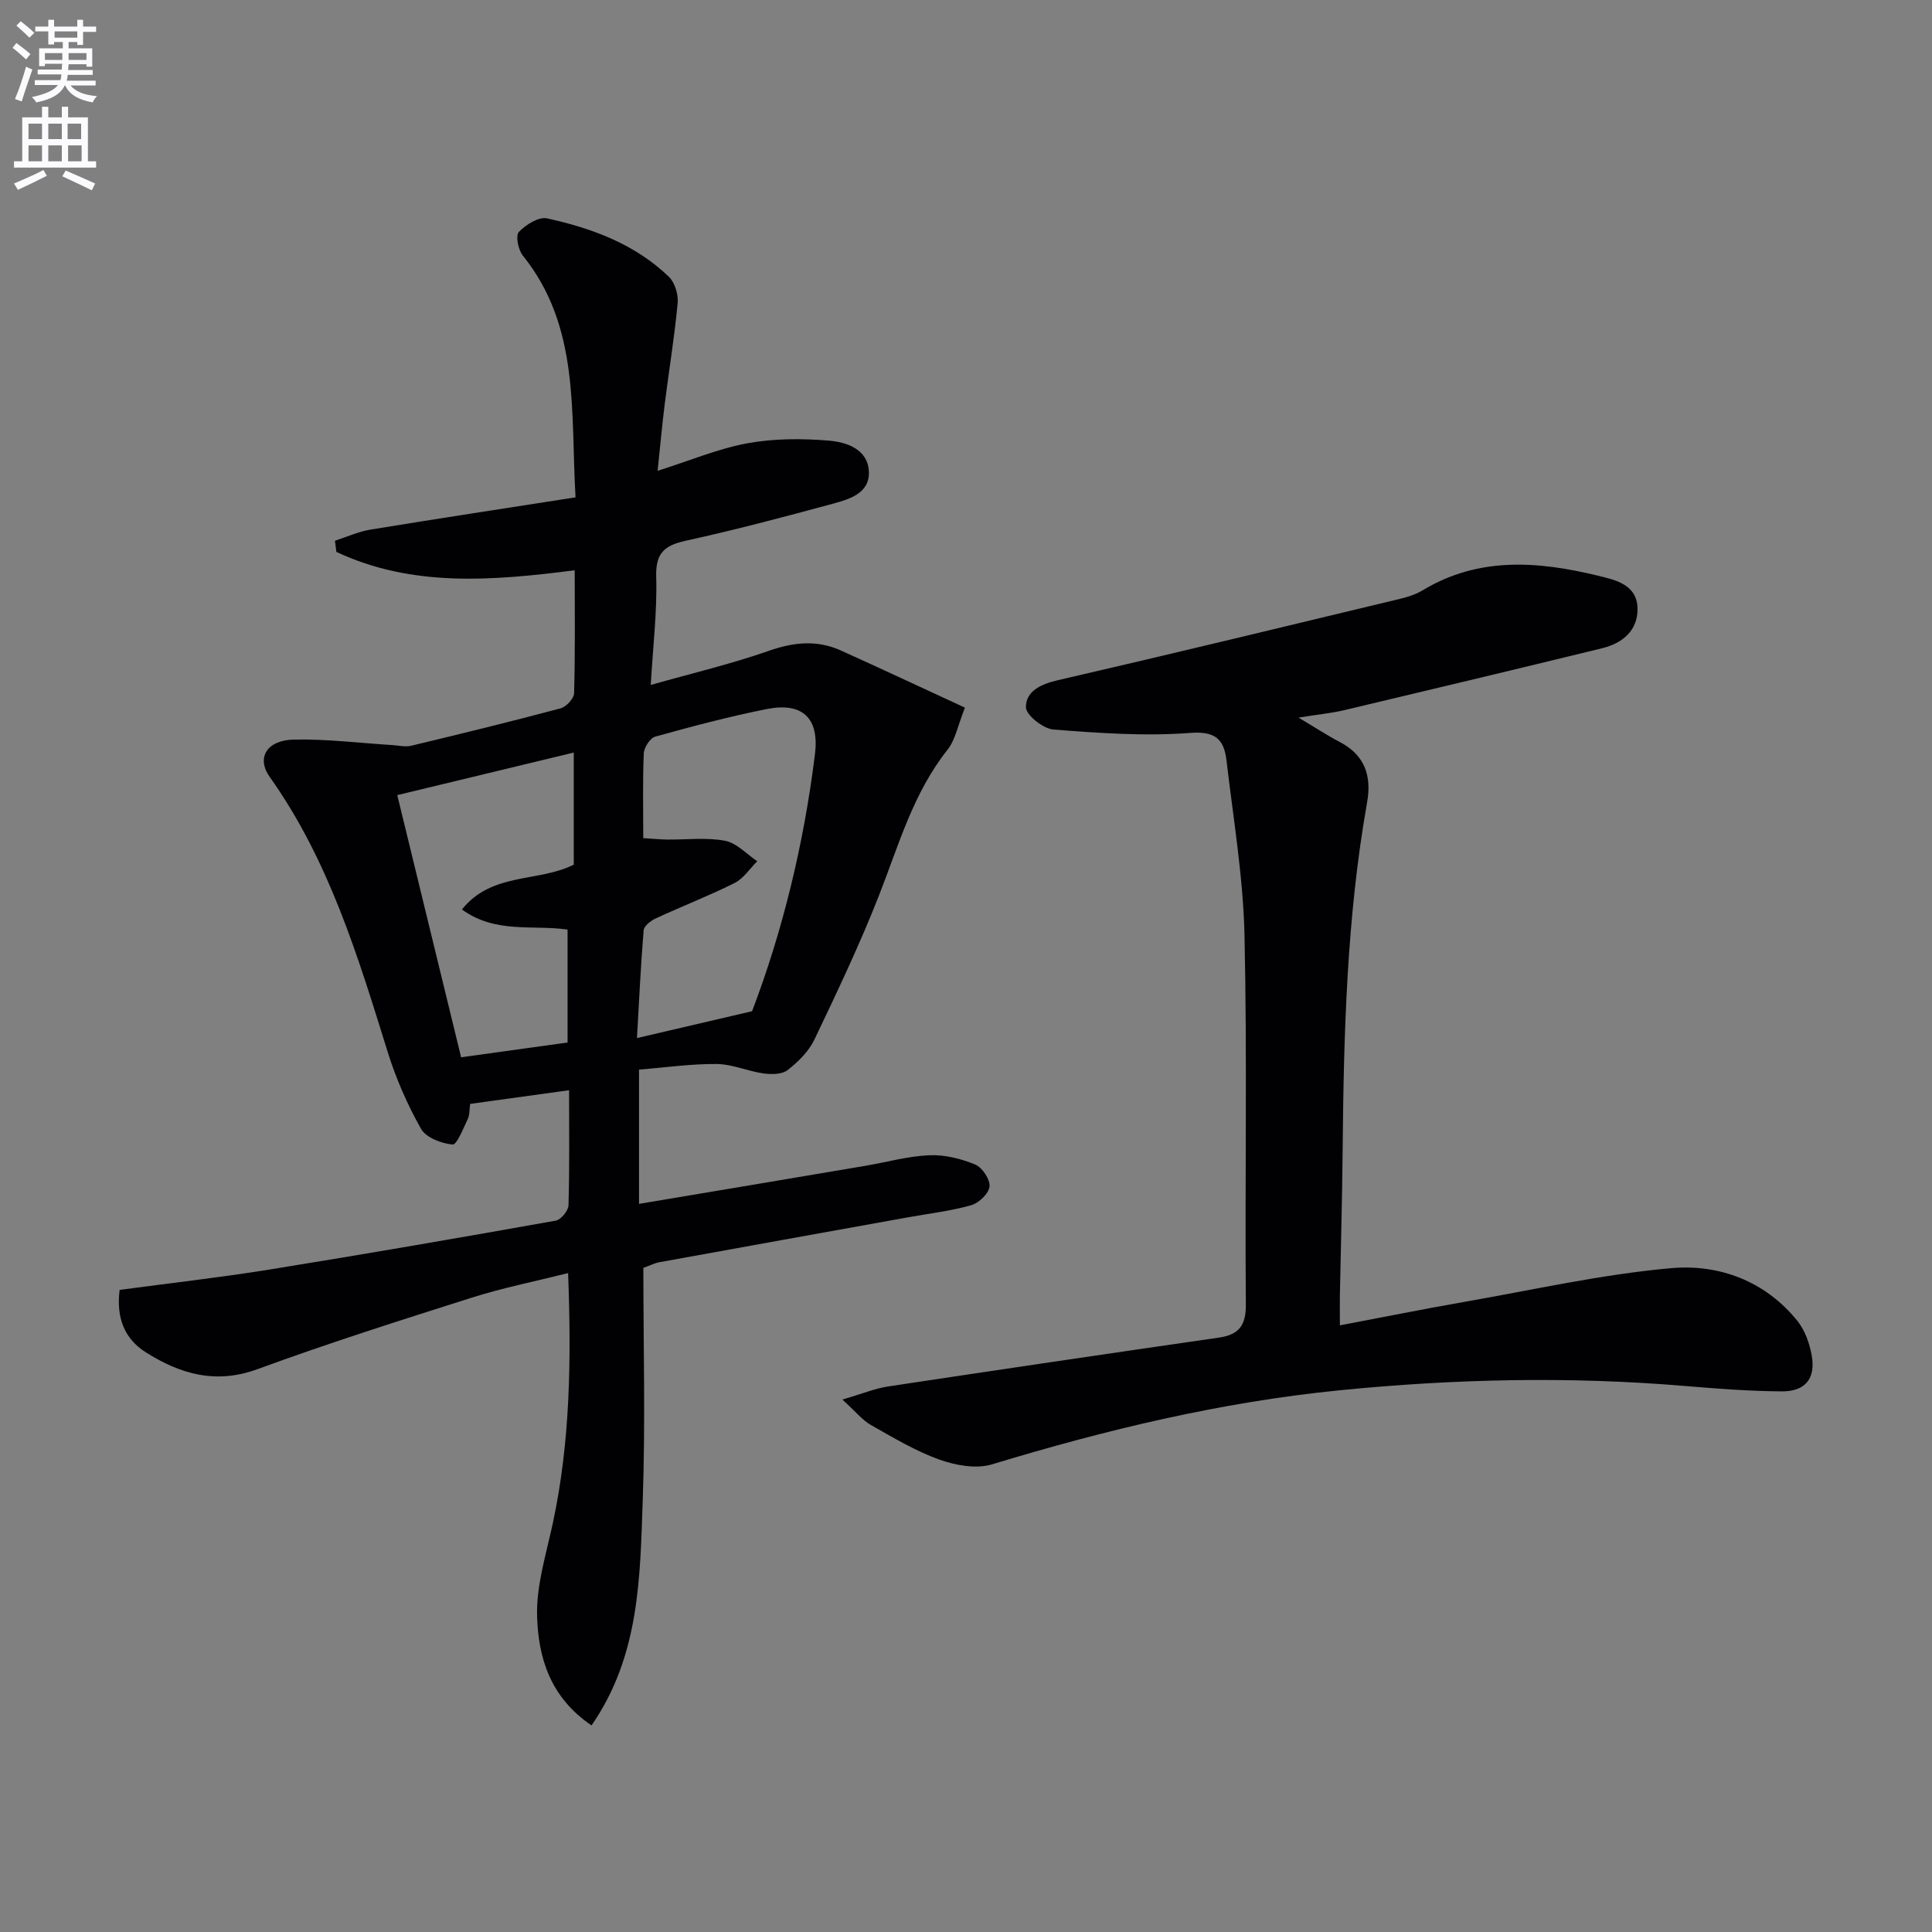
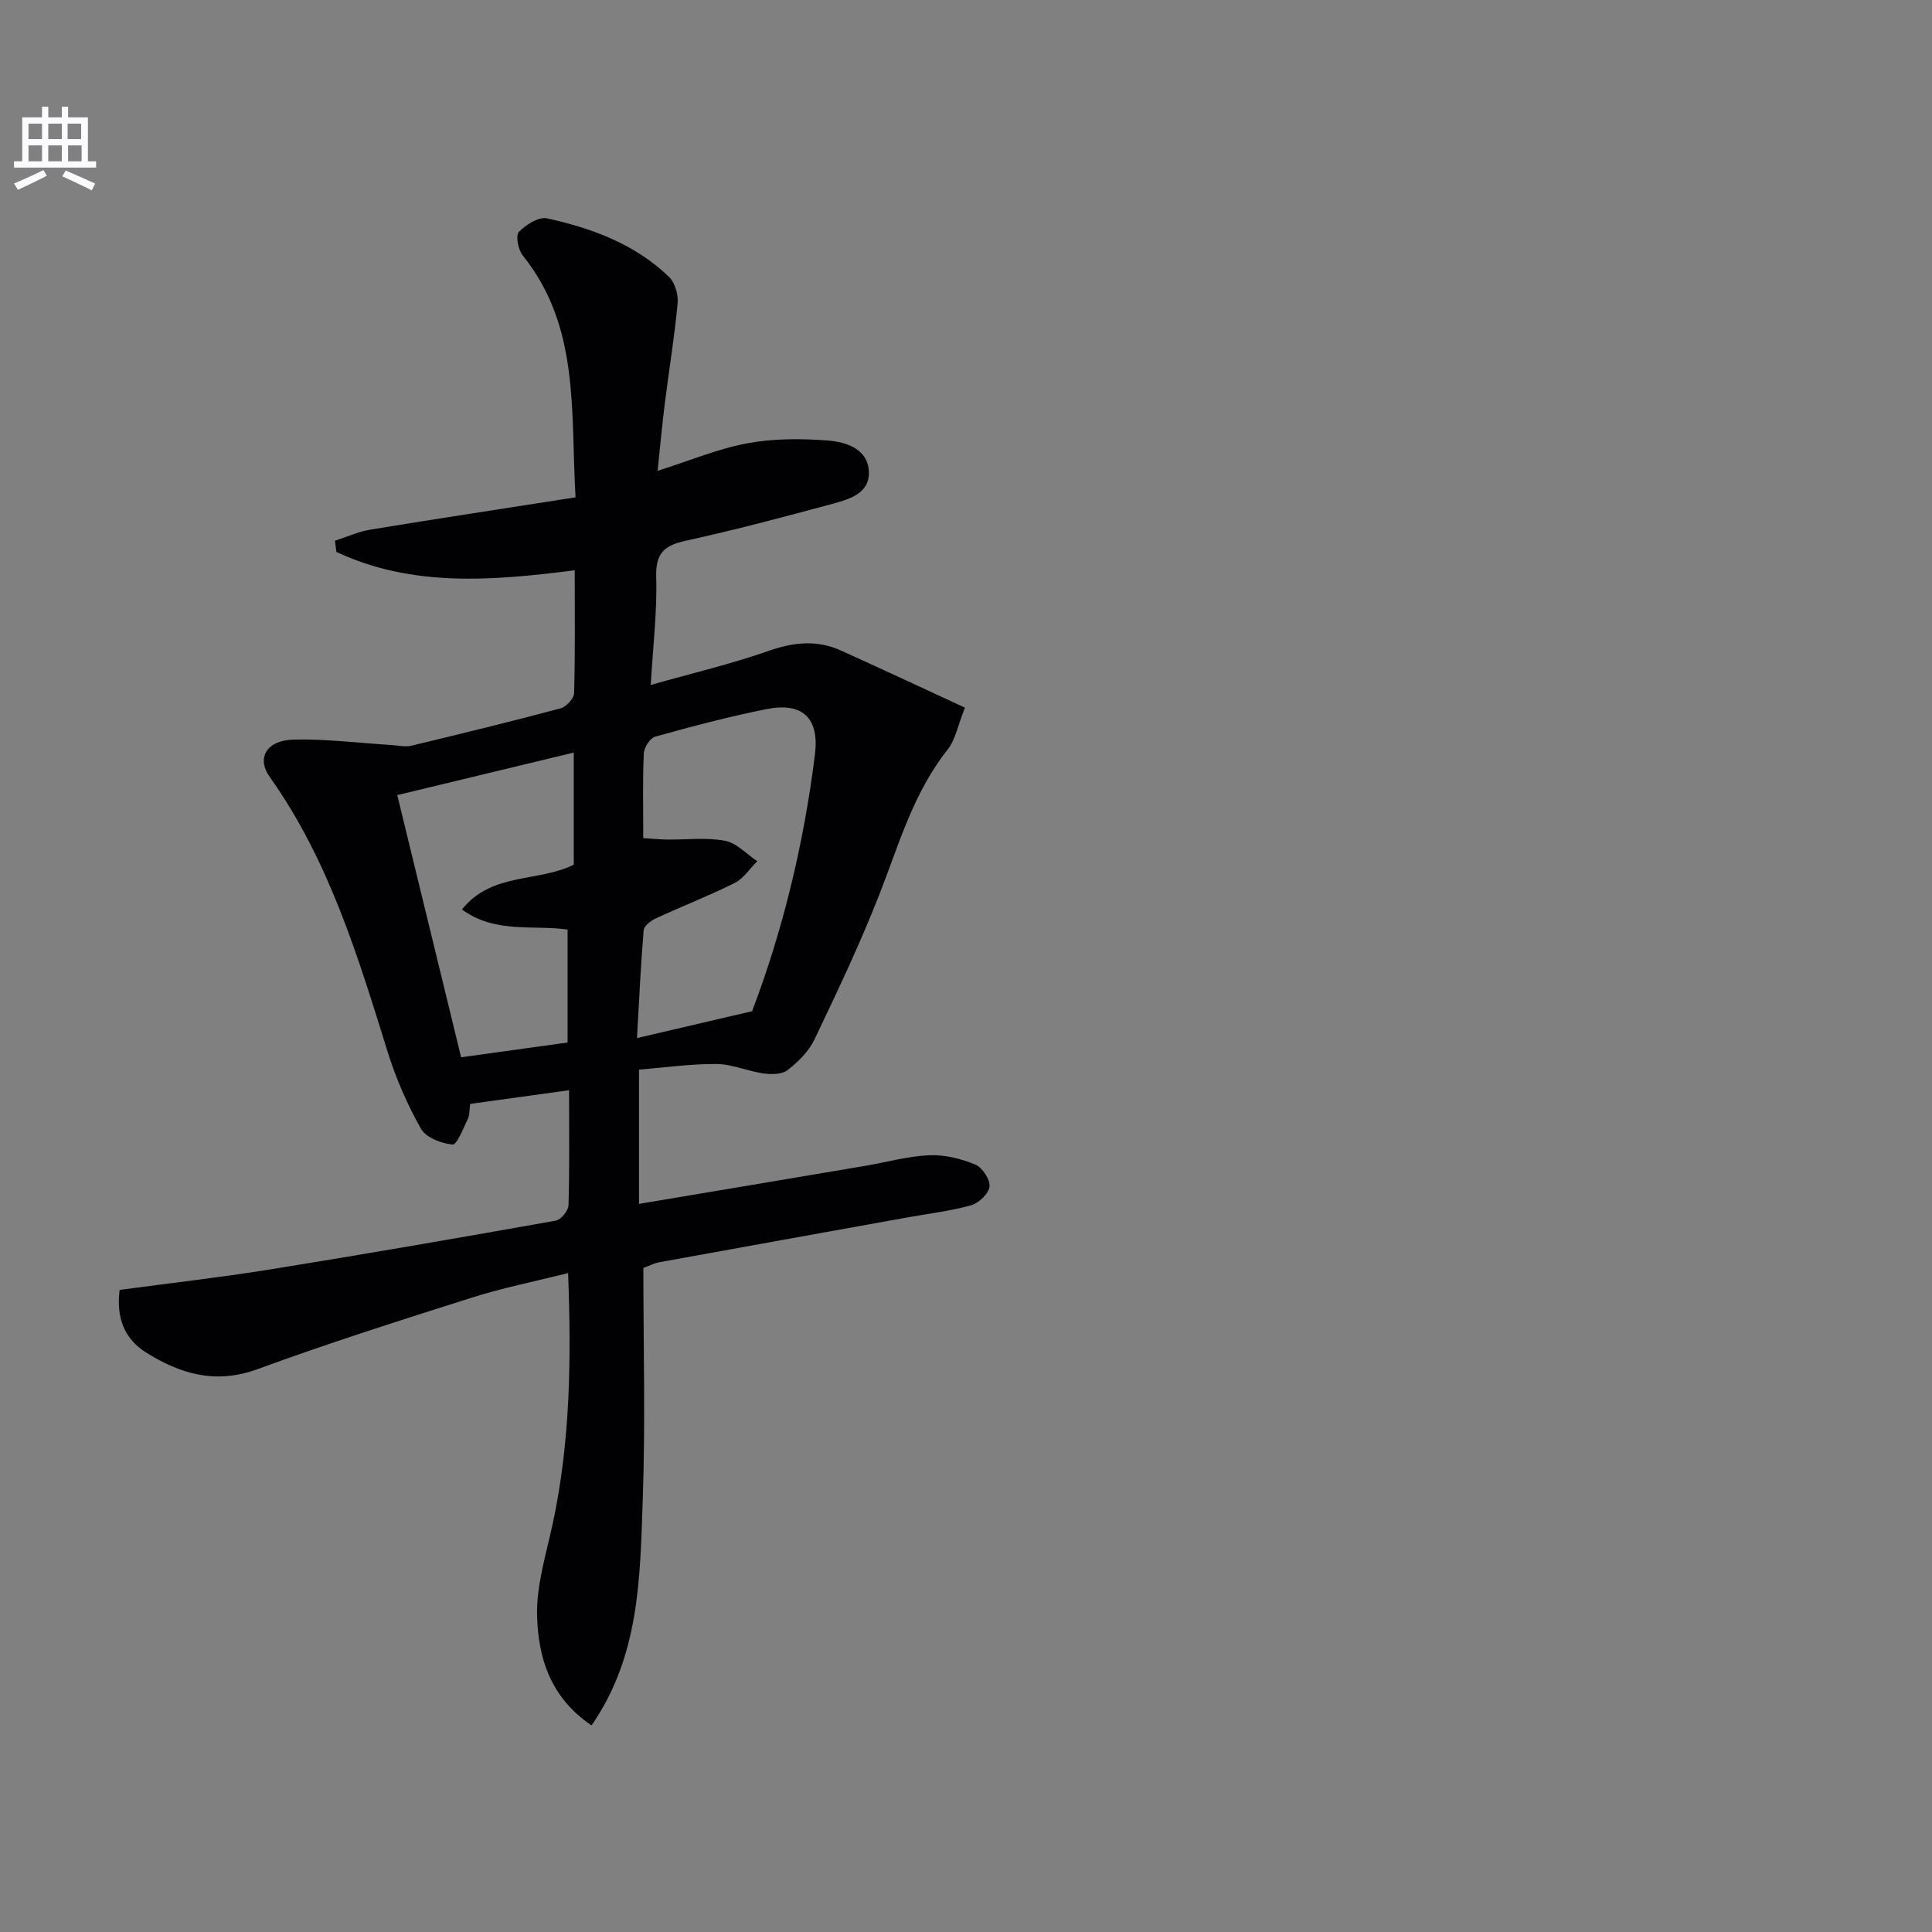
<svg xmlns="http://www.w3.org/2000/svg" enable-background="new 0 0 400 400" viewBox="0 0 400 400">
  <rect x="0" y="0" width="400" height="400" fill="#808080" stroke="none" />
-   <path d="m2.6 9.9.8-1c.9.7 1.9 1.4 2.9 2.3l-.9 1.1c-1.1-1-2-1.8-2.8-2.4zm.5 10.6c.9-2.1 1.6-4.3 2.3-6.7.4.2.8.4 1.3.6-.7 2.1-1.5 4.3-2.2 6.6zm.3-15.2.9-.9c1 .8 2 1.6 2.8 2.4l-1 1c-.9-.9-1.8-1.7-2.7-2.5zm12.6-1.2h1.2v1.4h2.7v1.1h-2.7v2.7h-1.2v-.6h-1.8v1.3h4.9v3.8h-1.2v-.5h-3.7c0 .4-.1.9-.1 1.2h5.1v1h-5.2c0 .5-.1.9-.2 1.2h6v1h-5.2c1.1 1.3 2.9 2 5.5 2.2-.4.4-.7.8-.9 1.3-2.9-.5-4.8-1.6-5.7-3.5h-.1c-.8 1.7-2.7 2.9-5.9 3.5-.2-.4-.6-.8-.9-1.1 2.8-.6 4.6-1.4 5.4-2.5h-4.8v-1h5.3c.1-.3.2-.7.2-1.2h-4.9v-1h5c0-.4 0-.8.1-1.2h-3.6v.5h-1.2v-3.7h4.9v-1.3h-1.8v.5h-1.2v-2.7h-2.7v-1h2.7v-1.4h1.2v1.4h4.8zm-6.7 8.3h3.6c0-.4 0-.9 0-1.4h-3.6zm1.9-4.6h4.8v-1.3h-4.7v1.3zm6.7 3.2h-3.7v1.4h3.7z" fill="#fbfafc" />
  <path d="m8.7 22.1h1.3v2.2h2.8v-2.2h1.3v2.2h4.1v9.1h1.7v1.3h-17v-1.3h1.7v-9.1h4.1zm.3 13.1.7 1.2c-1.8.9-3.8 1.9-6 2.9-.2-.4-.5-.8-.8-1.3 2.3-1 4.4-1.9 6.1-2.8zm-3.1-6.4h2.8v-3.2h-2.8zm0 4.6h2.8v-3.3h-2.8zm4.1-4.6h2.8v-3.2h-2.8zm0 4.6h2.8v-3.3h-2.8zm3.6 1.9c2.1.9 4.1 1.8 6.1 2.7l-.7 1.4c-2.2-1.1-4.2-2-6.1-2.9zm3.2-9.7h-2.8v3.2h2.8zm-2.7 7.8h2.8v-3.3h-2.8z" fill="#fbfafc" />
  <g fill="#010104">
    <path d="m117.82 225.72c-7.3 1.01-13.84 1.92-20.48 2.83-.17 1.21-.09 2.28-.49 3.12-.93 1.93-2.25 5.37-3.15 5.29-2.32-.21-5.5-1.43-6.54-3.26-2.82-5.01-5.18-10.39-6.89-15.89-6.17-19.84-12.16-39.7-24.42-56.94-2.81-3.96-.66-7.63 5.01-7.75 6.78-.14 13.58.72 20.37 1.14 1.3.08 2.68.43 3.9.14 10.33-2.48 20.65-5 30.92-7.74 1.17-.31 2.78-2.03 2.81-3.14.24-8.3.13-16.6.13-25.45-17.06 2.18-33.7 3.56-49.35-3.81-.1-.77-.19-1.54-.29-2.31 2.45-.78 4.85-1.89 7.36-2.3 13.89-2.28 27.81-4.4 42.45-6.68-1.04-17.82.93-35.32-10.93-50.08-.95-1.18-1.52-4.12-.81-4.86 1.43-1.5 4.11-3.2 5.84-2.82 9.31 2.04 18.22 5.33 25.25 12.12 1.23 1.19 1.95 3.65 1.79 5.41-.64 6.92-1.78 13.8-2.65 20.7-.57 4.55-.98 9.12-1.5 14.04 6.58-2.08 12.45-4.56 18.57-5.7 5.47-1.01 11.25-1.01 16.82-.56 3.7.3 8.14 1.75 8.35 6.41.21 4.53-4.08 5.74-7.57 6.69-10.08 2.73-20.18 5.41-30.37 7.64-4.47.98-6.24 2.62-6.09 7.5.21 7.1-.66 14.22-1.13 22.35 8.69-2.46 16.71-4.35 24.44-7.06 5.16-1.81 9.99-2.3 14.93-.07 8.42 3.8 16.79 7.73 25.68 11.83-1.47 3.68-1.97 6.65-3.61 8.72-7.1 8.95-10.09 19.7-14.14 30.05-3.99 10.18-8.7 20.08-13.42 29.96-1.17 2.45-3.35 4.6-5.53 6.3-1.15.91-3.34.93-4.97.71-3.28-.46-6.49-1.93-9.74-1.96-5.27-.05-10.54.72-16.07 1.16v27.8c15.79-2.65 31.33-5.25 46.86-7.88 4.42-.75 8.81-2 13.26-2.19 3.15-.14 6.53.71 9.48 1.92 1.46.6 3.11 3.08 2.97 4.55-.13 1.44-2.21 3.43-3.8 3.88-4.28 1.21-8.77 1.72-13.17 2.52-17.15 3.09-34.29 6.17-51.43 9.29-.97.18-1.88.66-3.27 1.17 0 15.97.44 32.08-.13 48.15-.56 15.9-.61 32.14-10.6 46.57-8.64-5.86-11.01-14.12-11.27-22.53-.2-6.4 1.88-12.91 3.25-19.31 3.63-16.88 3.84-33.93 3.17-51.81-6.94 1.74-13.58 3.06-19.99 5.1-14.85 4.71-29.7 9.43-44.32 14.79-8.65 3.17-16 1.01-23.11-3.48-4.44-2.8-6.17-7.17-5.43-12.93 10.32-1.39 20.66-2.55 30.93-4.2 19.82-3.19 39.6-6.62 59.37-10.14 1.07-.19 2.6-2.05 2.63-3.18.23-7.61.12-15.25.12-23.82zm15.36-52.19c2.06.12 3.51.27 4.97.29 3.99.05 8.09-.48 11.95.25 2.41.45 4.47 2.76 6.68 4.24-1.54 1.53-2.83 3.57-4.68 4.5-5.33 2.67-10.92 4.83-16.34 7.34-1.03.48-2.43 1.56-2.5 2.46-.6 7.21-.93 14.44-1.38 22.31 8.29-1.94 15.69-3.66 23.83-5.56 6.27-16.42 10.72-34.57 13.02-53.22.92-7.45-2.56-10.8-9.96-9.34-7.78 1.54-15.47 3.59-23.11 5.71-1.07.3-2.32 2.25-2.37 3.48-.25 5.62-.11 11.28-.11 17.54zm-15.67 42.31c0-7.99 0-15.55 0-23.38-7.27-1.04-14.91.89-21.87-4.16 6.17-7.75 15.79-5.59 23.15-9.28 0-7.53 0-15.13 0-23.21-12.28 2.96-24.26 5.85-36.54 8.81 4.48 18.41 8.82 36.21 13.22 54.28 7.61-1.06 14.78-2.06 22.04-3.06z" />
-     <path d="m268.84 148.57c3.52 2.09 5.96 3.7 8.54 5.05 5.21 2.72 6.64 7.03 5.66 12.52-4.22 23.84-4.84 47.93-5.06 72.06-.09 9.98-.38 19.96-.57 29.94-.03 1.8 0 3.61 0 6.26 9.05-1.71 17.45-3.41 25.89-4.88 14.21-2.49 28.37-5.69 42.69-6.96 9.91-.88 19.44 2.63 26.12 10.89 1.58 1.95 2.55 4.69 2.99 7.21.84 4.77-1.34 7.45-6.25 7.41-6.64-.05-13.29-.55-19.91-1.11-23.91-2.02-47.75-1.49-71.64.89-24.59 2.45-48.36 8.18-71.92 15.33-3.27.99-7.54.21-10.9-.99-4.96-1.78-9.58-4.56-14.2-7.18-1.76-1-3.11-2.74-5.87-5.25 4.06-1.18 6.72-2.29 9.48-2.71 22.8-3.45 45.62-6.81 68.45-10.11 4.14-.6 5.64-2.49 5.6-6.87-.21-25.49.29-50.99-.28-76.46-.27-12.06-2.32-24.09-3.72-36.12-.5-4.27-2.15-6.16-7.5-5.75-9.38.72-18.92.04-28.34-.7-2.12-.17-5.67-2.97-5.69-4.6-.04-3.3 3.02-4.78 6.52-5.59 23.73-5.48 47.4-11.21 71.07-16.9 1.6-.38 3.23-.94 4.62-1.78 11.61-6.98 23.9-5.97 36.26-2.97 3.58.87 8.05 1.83 8.15 6.74.09 4.6-3.1 7.24-7.33 8.27-17.86 4.36-35.75 8.64-53.64 12.88-2.57.58-5.22.84-9.22 1.48z" />
  </g>
</svg>